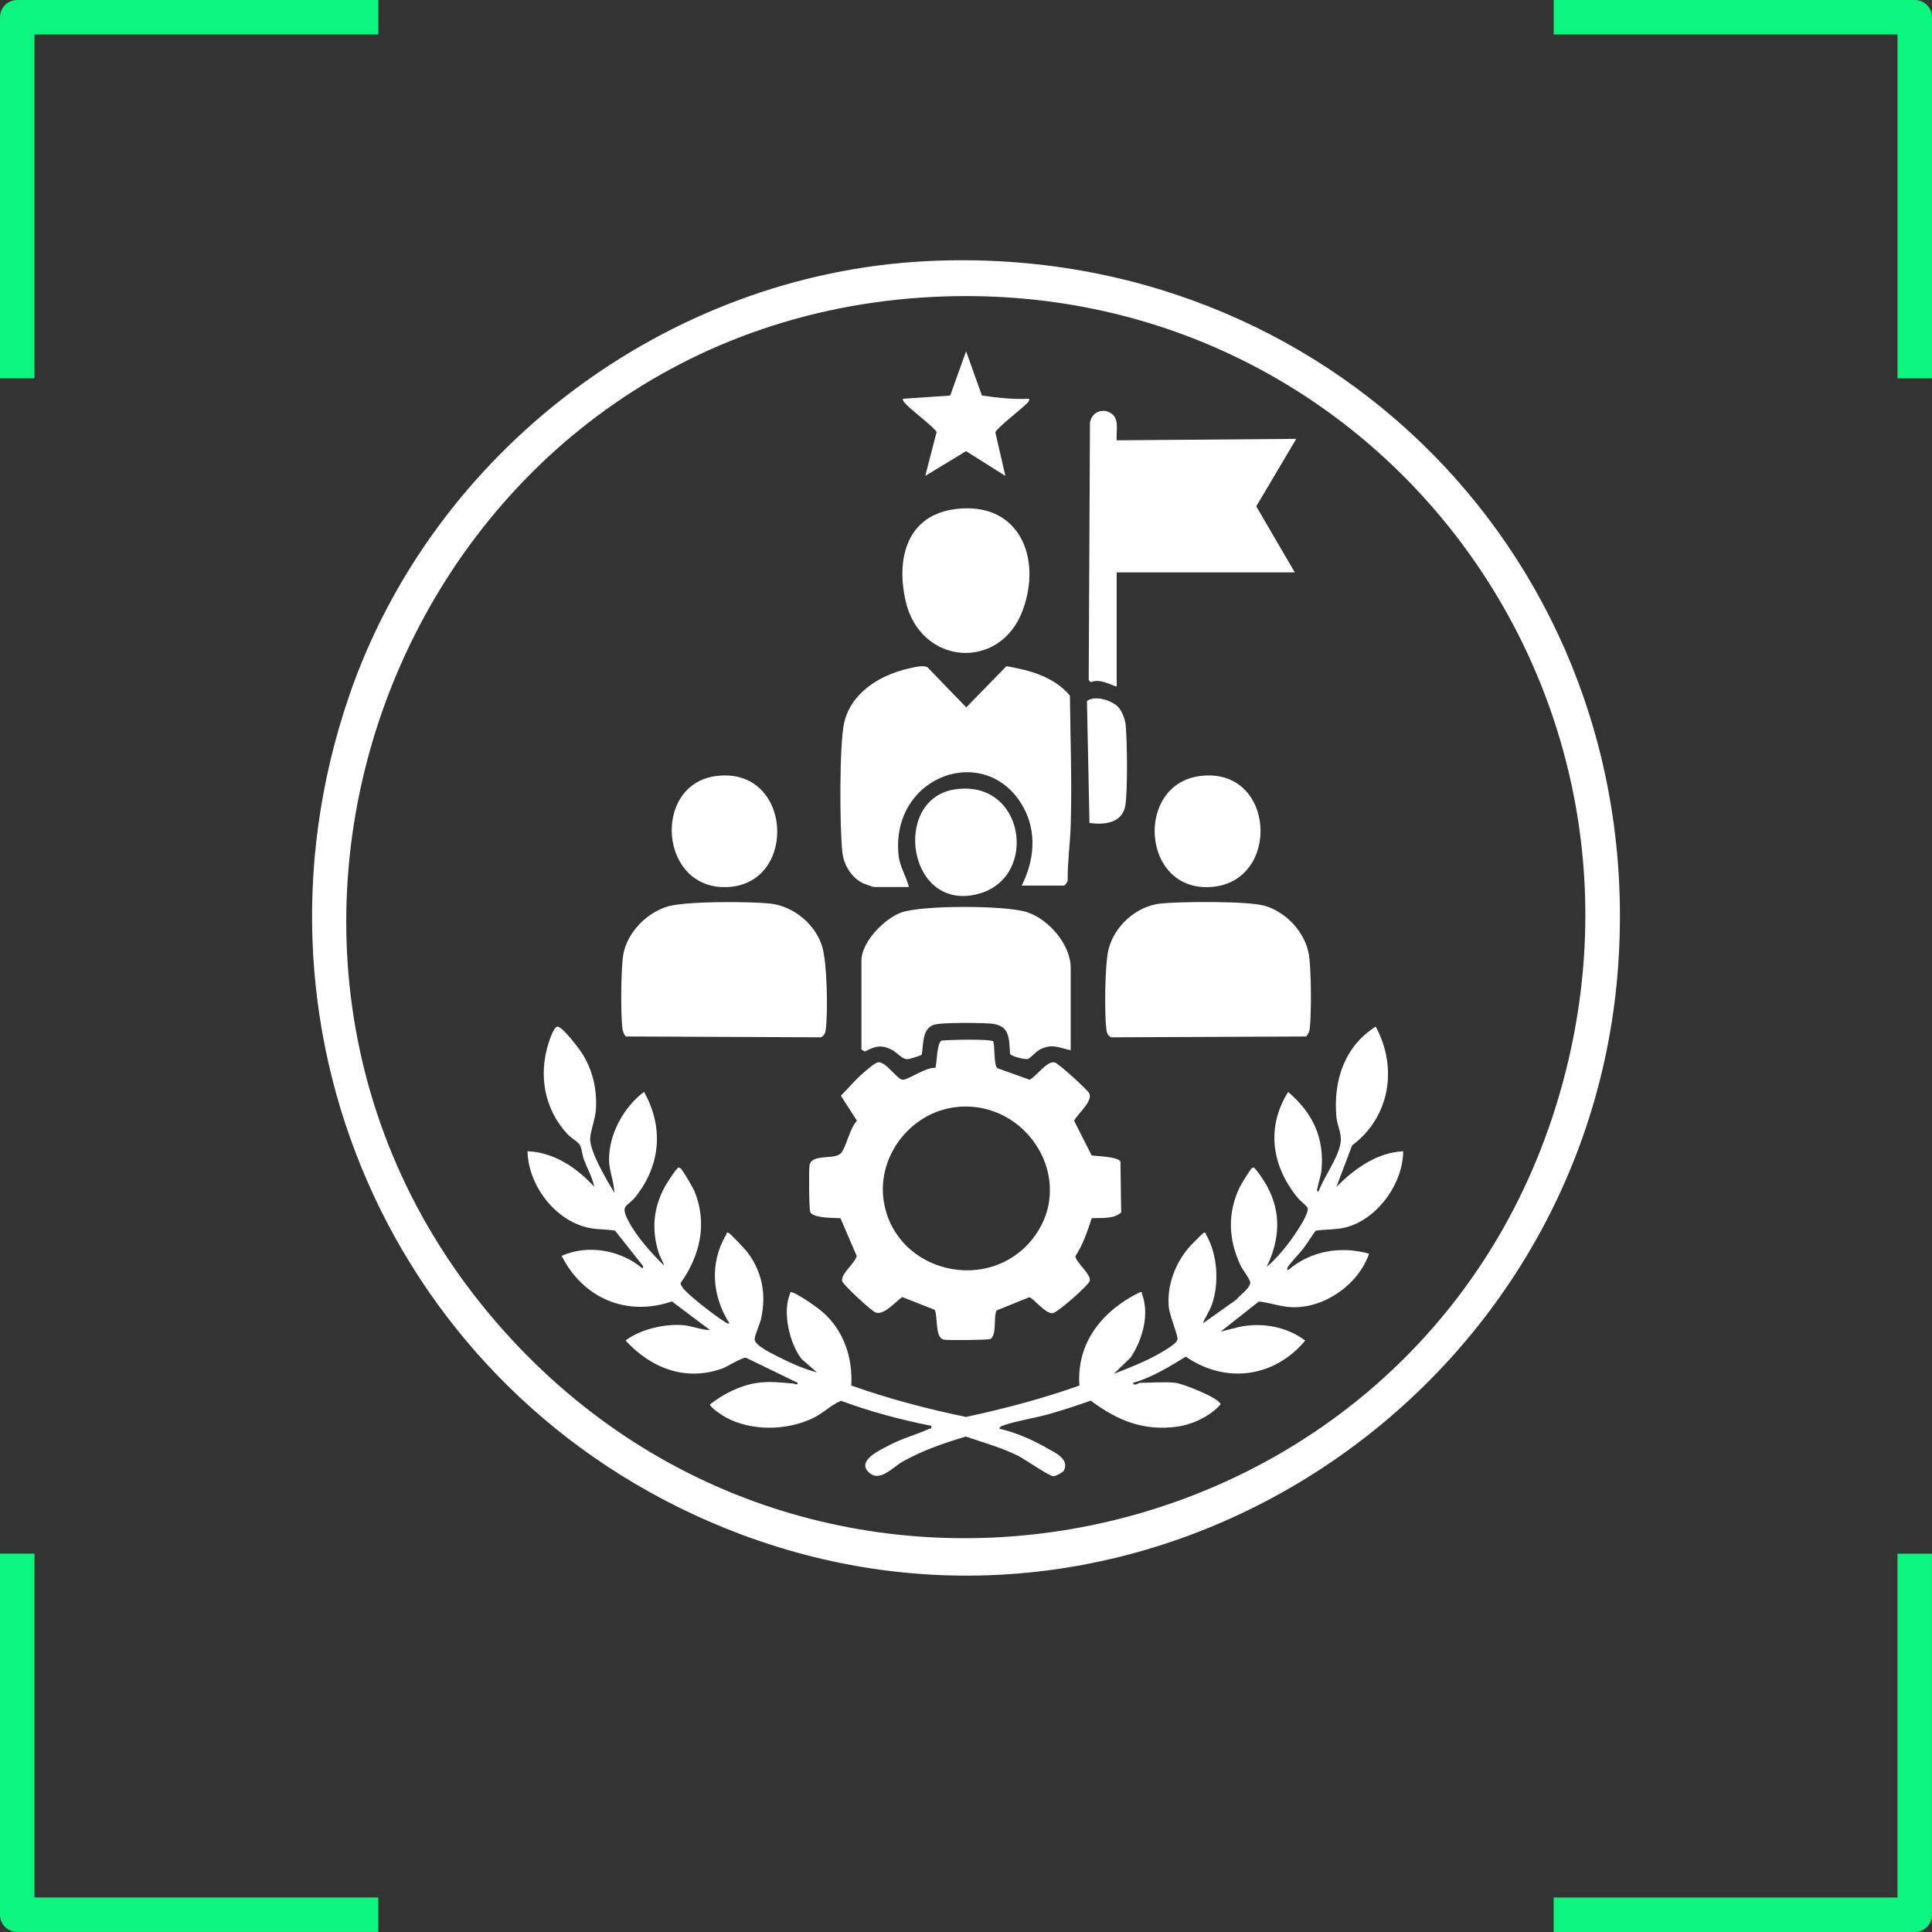
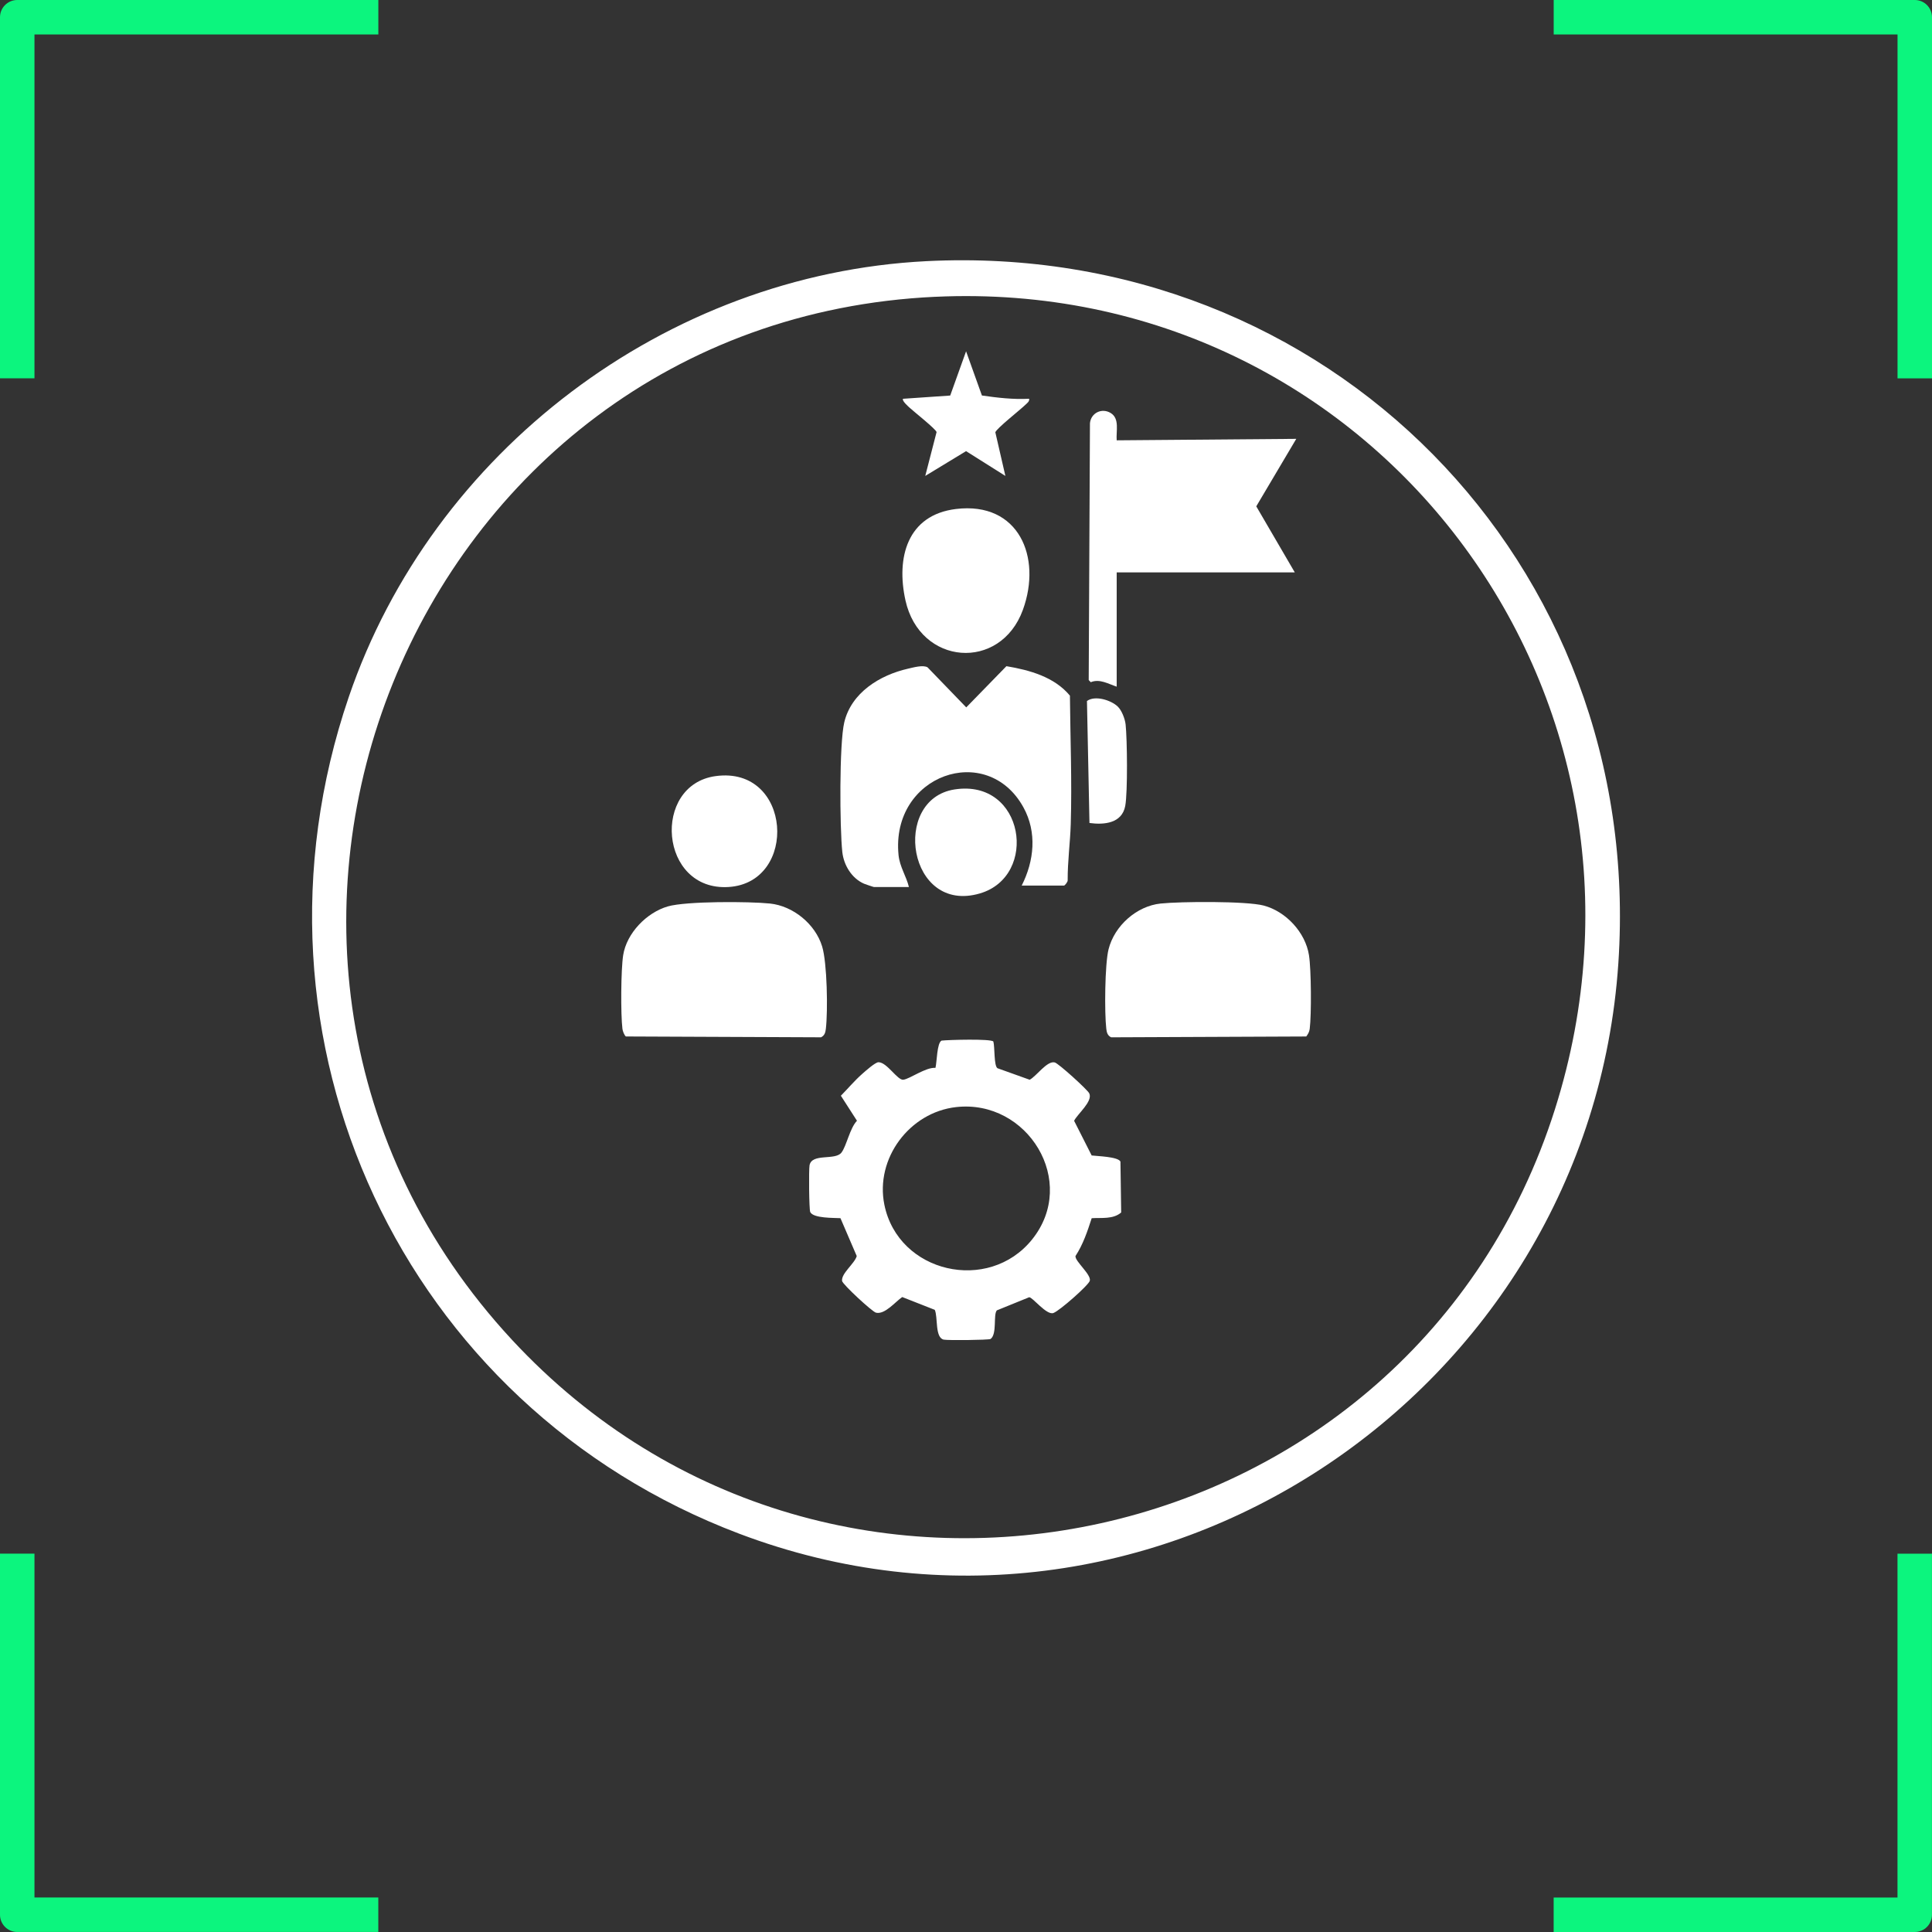
<svg xmlns="http://www.w3.org/2000/svg" id="Layer_1" version="1.1" viewBox="0 0 1024 1024">
  <rect x="0" y="0" width="1024" height="1024" fill="#333333" stroke="none" />
  <defs>
    <style>
      .st0 {
        fill: #0cf57e;
      }

      .st1 {
        fill: #fff;
      }
    </style>
  </defs>
  <g id="Capa_1">
    <g>
      <path class="st0" d="M18.27,1005.73v-182.26H0v191.39c0,5.05,4.1,9.12,9.12,9.12h191.39v-18.27H18.27v.02h0Z" />
      <path class="st0" d="M1005.73,1005.73h-182.26v18.27h191.39c5.05,0,9.12-4.1,9.12-9.12v-191.39h-18.27v182.26h.02v-.02h0Z" />
      <path class="st0" d="M18.27,18.27h182.26V0H9.12C4.1,0,0,4.1,0,9.12v191.39h18.27V18.27Z" />
      <path class="st0" d="M1005.73,18.27v182.26h18.27V9.12C1024,4.08,1019.92,0,1014.88,0h-191.39v18.27h182.26-.02Z" />
    </g>
  </g>
  <g>
    <path class="st1" d="M491.03,138.42c212.44-10.69,381.05,159.61,366.72,372.23-15.42,228.78-248.84,384.36-465.87,302.27-178.41-67.49-268.95-261.82-207.05-443.43,44.39-130.24,168.18-224.12,306.2-231.07h0ZM495.75,157.3c-278.84,12.98-413.19,349.2-224.43,552.78,170.7,184.1,477.34,116.03,552.82-122.12,70.01-220.86-96.78-441.43-328.39-430.65h0Z" />
-     <path class="st1" d="M622.95,732.88c3.85.48,23.24,7.97,23.99,11.42-5.12,6.11-14.83,10.71-22.77,11.82-18.03,2.54-31.98-3.22-46.05-13.77-7.61,2.78-15.42,5.22-23.21,7.44-5.4,1.53-20.75,4.27-24.39,6.29-.36.2-1,.97-.78,1.18,8.54,1.94,17.34,5.77,24.91,10.1,4.21,2.41,12.27,5.83,9.3,11.94-.54,1.11-4.31,3.05-5.57,3.13-2.12.14-15.31-9.14-18.91-10.91-8.77-4.3-18.34-6.97-27.56-10.1-11.53,3.39-23.07,7.38-33.55,13.3-5.24,2.96-12.04,11.13-17.81,5.71-6.63-6.24,5.63-11.69,10.17-14.13,7.35-3.96,14.49-5.7,21.72-8.95.93-.42,1.42.37,1.11-1.64-16.22-3.22-32.29-7.52-47.79-13.26-5.55,2.29-9.52,6.75-15.4,9.46-13.93,6.41-32.29,6.68-45.89-.79-1.48-.81-8.48-5.37-8.13-6.8,7.13-5.55,15.81-9.98,24.86-11.34,6.67-1,12.61-.22,19.2.32.82.07,2.51,1.16,2.35-.39l-27.32-13.25c-2.17-.32-9.75,4.67-12.81,5.75-19.51,6.89-37.66-.36-51.1-14.93,7.85-5.87,20.44-8.86,30.17-8.15,4.91.36,9.75,2.52,14.65,2.65l-20.22-15.2c-24.1,8.25-47.2-1.79-58.43-24.15,13.87-6.26,31.38-3.05,42.87,6.69l.38-1.17-14.95-18.88c-4.12-.73-8.76-.55-12.88-1.28-18.4-3.26-33.11-22.46-33.53-40.81,14.05.55,26.26,8.77,35.39,18.88-1.02-5.12-3.67-9.7-5.52-14.53-.89-2.3-.96-5.46-2-7.44-1.05-2.01-4.82-3.96-6.65-5.94-12.37-13.32-15.51-31.39-9.98-48.57.51-1.6,2.97-8.87,4.82-8.44,3.19.74,11.8,12.22,13.68,15.45,5.23,9.02,7.19,18.55,6.48,28.98-.32,4.68-3.18,11.84-2.99,15.51.39,7.47,8.9,21.46,12.8,28.12-.13-5.83-2.84-11.83-2.82-17.7.04-13.56,7.85-27.78,18.55-35.78,10.48,18.46,8.83,38.8-4.35,55.42-4.66,5.88-8.37,4.18-4.05,12.75,4.07,8.08,12.52,17.58,19.02,23.85-.67-2.41-2.14-4.43-2.91-6.91-3.83-12.34-2.75-24.02,3.58-35.3.93-1.67,4.95-7.83,6.07-8.88.78-.73.71-1.26,1.95-.45,1.14.75,6.66,10.34,7.44,12.23,6.97,16.86,2.98,34.12-7.3,48.5-.18,1,.57,1.8,1.07,2.57,2.3,3.53,17.99,15.59,22.13,17.99.88.51,1.42,1.2,2.61.93-9.18-14.48-10.64-31.88-1.74-46.97.28-.47.02-1.54,1.34-1,.9.37,8.63,8.56,9.71,9.96,8.12,10.59,10.32,22.58,7.48,35.53-.68,3.12-3.29,8.38-3.41,10.83-.16,3.42,10.08,8.1,13.08,9.63,6.09,3.09,13.37,6.36,19.94,7.97l-8.2-7.12c-6.32-8.25-10.16-24.6-6.14-34.37.34-.83-.12-1.3,1.25-.88,3.43,1.03,13.3,7.92,16.24,10.52,11.12,9.81,15.86,24.15,15.05,38.84,19.82,7,40.2,12.42,60.82,16.65,20.34-4.39,40.51-9.68,60.1-16.65-1.66-22.93,12.38-39.79,31.98-49.44,1.64-.27.93.23,1.25,1.07,4.04,10.82.07,24.2-6.03,33.48l-8.99,8.71c8.48-3.28,17.88-6.99,25.69-11.66,1.95-1.17,7.98-4.6,8.09-6.79.12-2.56-4.29-12.52-4.67-17.35-.87-11.31,3.39-22.53,10.6-31.07.89-1.06,7.32-7.61,7.89-7.85,1.3-.54,1.06.5,1.35.99,6.1,10.42,7.03,25.88,2.98,37.17-1.25,3.48-3.42,6.41-4.73,9.81l17.72-12.56c1.76-2.36,7.42-6.09,7.4-9.07,0-1.65-4.02-6.78-5.09-9.02-6.45-13.57-7.09-27.77-.52-41.47.69-1.44,5.68-9.62,6.42-10.1,1.26-.83,1.16-.26,1.94.46,1.48,1.36,4.97,6.87,6.08,8.87,7.86,14.21,6.76,28.68-.13,43.01,5.47-4.74,10.35-10.62,14.46-16.6,1.85-2.69,8.37-12.22,7.19-14.83-.49-1.09-3.96-3.74-5.12-5.16-13.79-16.84-16.98-37.25-5.13-56.21,12.83,10.94,19.23,24.06,17.69,41.27-.28,3.07-1.44,6.03-2,9.02-.15.81-1.03,2.58.43,2.4,2.84-7.75,10.91-18.32,11.76-26.43.46-4.36-1.97-8.82-2.34-13.26-1.61-19.05,4.3-37.18,20.86-47.63,11.82,21.84,7.58,47.91-12.52,63l-8.31,21.97c9.48-9.58,21.43-18.24,35.39-18.88-.05,17.37-14.2,36.79-31.42,40.56-4.76,1.04-10.18.77-14.98,1.53-2.34,3.13-4.36,6.69-6.76,9.76-1.8,2.3-7.28,7.92-8.19,9.91-.16.34-.2,1.29.38,1.17,12.05-10.15,27.79-12.91,42.88-8.64-5.53,16.18-23.36,28.81-40.55,28.35-6.09-.16-11.86-2.36-17.84-3.04l-20.26,15.98,10.04-2.54c11.94-2.43,25.04-.1,34.78,7.26-16.27,19.66-42.23,23.11-63.3,8.54-8.84,5.44-17.86,10.97-27.92,13.89.15,2.08,3.09-.01,3.53-.01,5.69,0,13.53-.67,18.88,0h0Z" />
    <path class="st1" d="M526.5,552.04c.82,2.77.23,12.92,2.19,14.14l17.06,6.11c3.61-1.88,9.18-10.19,13.28-9.18,2.02.5,17.44,14.52,18.31,16.4,1.97,4.27-6.19,10.82-8.04,14.53l9.31,18.38c2.97.4,13.93.6,15.25,3.24l.39,26.98c-4.25,3.69-10.41,2.7-15.63,3.03-2.24,6.95-4.58,13.92-8.6,20.07-.28,2.8,8.46,9.81,7.6,13.09-.6,2.31-15.86,15.78-19.24,17.07-3.63,1.47-11.21-8.59-12.94-8.32l-17.09,6.94c-2.02,2.28.25,12.51-3.32,15.16-1.19.59-22.59.79-24.77.36-4.84-.94-3.06-11.97-4.81-15.8l-17.25-6.78c-3.62,2.45-9.22,9.46-13.94,8.28-1.96-.49-17.68-14.99-17.94-16.8-.56-3.98,6.66-9.21,7.77-13.2l-8.63-20.08c-3.4-.21-14.41.13-16.02-3.26-.63-1.33-.8-22.47-.37-24.76,1.22-6.56,13.53-2.44,16.89-6.71,2.68-3.41,4.46-12.99,8.25-16.91l-8.53-13.26c3.74-3.79,7.28-8.02,11.27-11.54,1.66-1.46,6.96-6.23,8.68-6.22,4.5.02,10.1,9.72,13.18,9.28,3.54-.5,11.9-6.71,17-6.29.78-2.94.74-13.21,3.24-14.45,3.67-.42,26.22-1.05,27.45.49h0ZM506.75,586.78c-24.74,2.79-42.98,27.29-38.02,51.74,7.35,36.24,55.23,47.12,78.29,18.43,24.64-30.65-2.37-74.44-40.28-70.17h0Z" />
    <path class="st1" d="M541.53,469.36c6.61-13.07,8.19-28.2.92-41.43-19.28-35.07-70.46-17.27-66.2,25.3.62,6.18,4.08,11.12,5.5,16.92h-18.49c-.28,0-4.61-1.46-5.31-1.77-6.55-2.85-10.75-9.86-11.51-16.81-1.37-12.64-1.66-57.46,1.05-68.76,3.77-15.72,18.83-24.99,33.75-28.39,2.86-.65,7.98-2.12,10.38-.72l20.51,21.23,21.29-21.84c12.3,2.06,25.45,5.7,33.66,15.62.21,22.62,1.12,45.44.44,68.06-.3,9.84-1.7,19.9-1.63,29.84.06.83-1.53,2.77-1.95,2.77h-22.42,0Z" />
    <path class="st1" d="M591.88,363.95c-4.39-1.44-9.03-4.34-13.75-2.37l-1.09-1.14.66-136.13c.52-5.42,6.23-8.28,10.97-5.42,4.9,2.96,2.8,9.66,3.2,14.49l95.18-.78-21.2,35.77,20.42,35.02h-94.4v60.57h0Z" />
-     <path class="st1" d="M567.49,556.67c-6.64-1.45-9.8-3.74-16.44-.32-2.15,1.11-4.99,4.57-6.15,4.91-1.65.48-9.14-1.44-9.56-2.72-.53-8.87-.22-15.33-10.68-16.06-5.17-.36-26.27-.69-29.98.76-6.15,2.41-5.08,10.56-6.18,15.84-.22.32-6.39,2.23-7.23,2.29-3.22.25-5.75-3.65-8.91-5.14-5.65-2.66-8.56-1.67-13.95,1.1l-1.83-1.07v-47.2c0-9.78,12.19-22.18,21.02-25.39,10.99-3.99,55.44-3.89,66.72-.21,11.48,3.75,23.17,17.11,23.17,29.53v43.66h0Z" />
    <path class="st1" d="M692.34,549.36l-103.42.44c-1.91-.96-2.33-2.55-2.56-4.52-1-8.49-.79-34.19,1.19-42.11,3.1-12.42,14.81-22.95,27.63-24.28,10.46-1.09,45.34-1.36,54.59,1.07,11.77,3.09,22.13,14.21,24.02,26.33,1.2,7.69,1.35,31.23.39,39.01-.2,1.63-.89,2.79-1.84,4.06h0Z" />
    <path class="st1" d="M331.73,549.36c-.88-.72-1.69-2.86-1.83-4.06-.95-7.73-.81-31.38.39-39.01,1.85-11.75,12.46-22.63,23.68-25.88,9.75-2.82,43.21-2.66,54.14-1.52,12.31,1.29,24.01,10.89,27.63,22.71,2.69,8.77,3.09,34.26,1.98,43.67-.23,1.97-.65,3.56-2.56,4.52l-103.42-.44h0Z" />
    <path class="st1" d="M506.75,269.77c33.17-4,45.61,25.46,35.39,53.49-11.92,32.72-54.58,29.54-62.23-5.06-4.99-22.56.9-45.3,26.84-48.43h0Z" />
-     <path class="st1" d="M635.74,411.35c40.32-5.52,43.7,56.21,6.08,58.78-36.83,2.51-40.39-54.08-6.08-58.78Z" />
    <path class="st1" d="M379.3,411.35c40.48-5.54,43.99,56.47,6.86,58.78-36.77,2.29-40.86-54.13-6.86-58.78Z" />
    <path class="st1" d="M505.93,418.42c37.06-5.77,44.73,45.95,13.43,55.12-38.17,11.19-47.12-49.88-13.43-55.12Z" />
    <path class="st1" d="M520.44,209.63c8.24,1.18,16.7,2.18,25.02,1.71.26,1.49-1.03,2.26-1.94,3.17-2.39,2.38-15.61,12.79-15.97,14.63l5.32,23.11-20.84-13.14-21.63,13.14,6-23.22c-.21-1.51-12.18-10.95-14.28-12.93-.84-.79-4.17-3.66-3.51-4.74l25.02-1.72,8.41-23.45,8.4,23.45h0Z" />
    <path class="st1" d="M592.39,374.45c2.16,2.05,3.89,6.58,4.21,9.55.85,7.94,1.14,35.78-.19,43.09-1.7,9.33-11.22,10.17-18.97,9.11l-1.33-64.65c4.28-3.15,12.75-.45,16.28,2.9h0Z" />
  </g>
</svg>